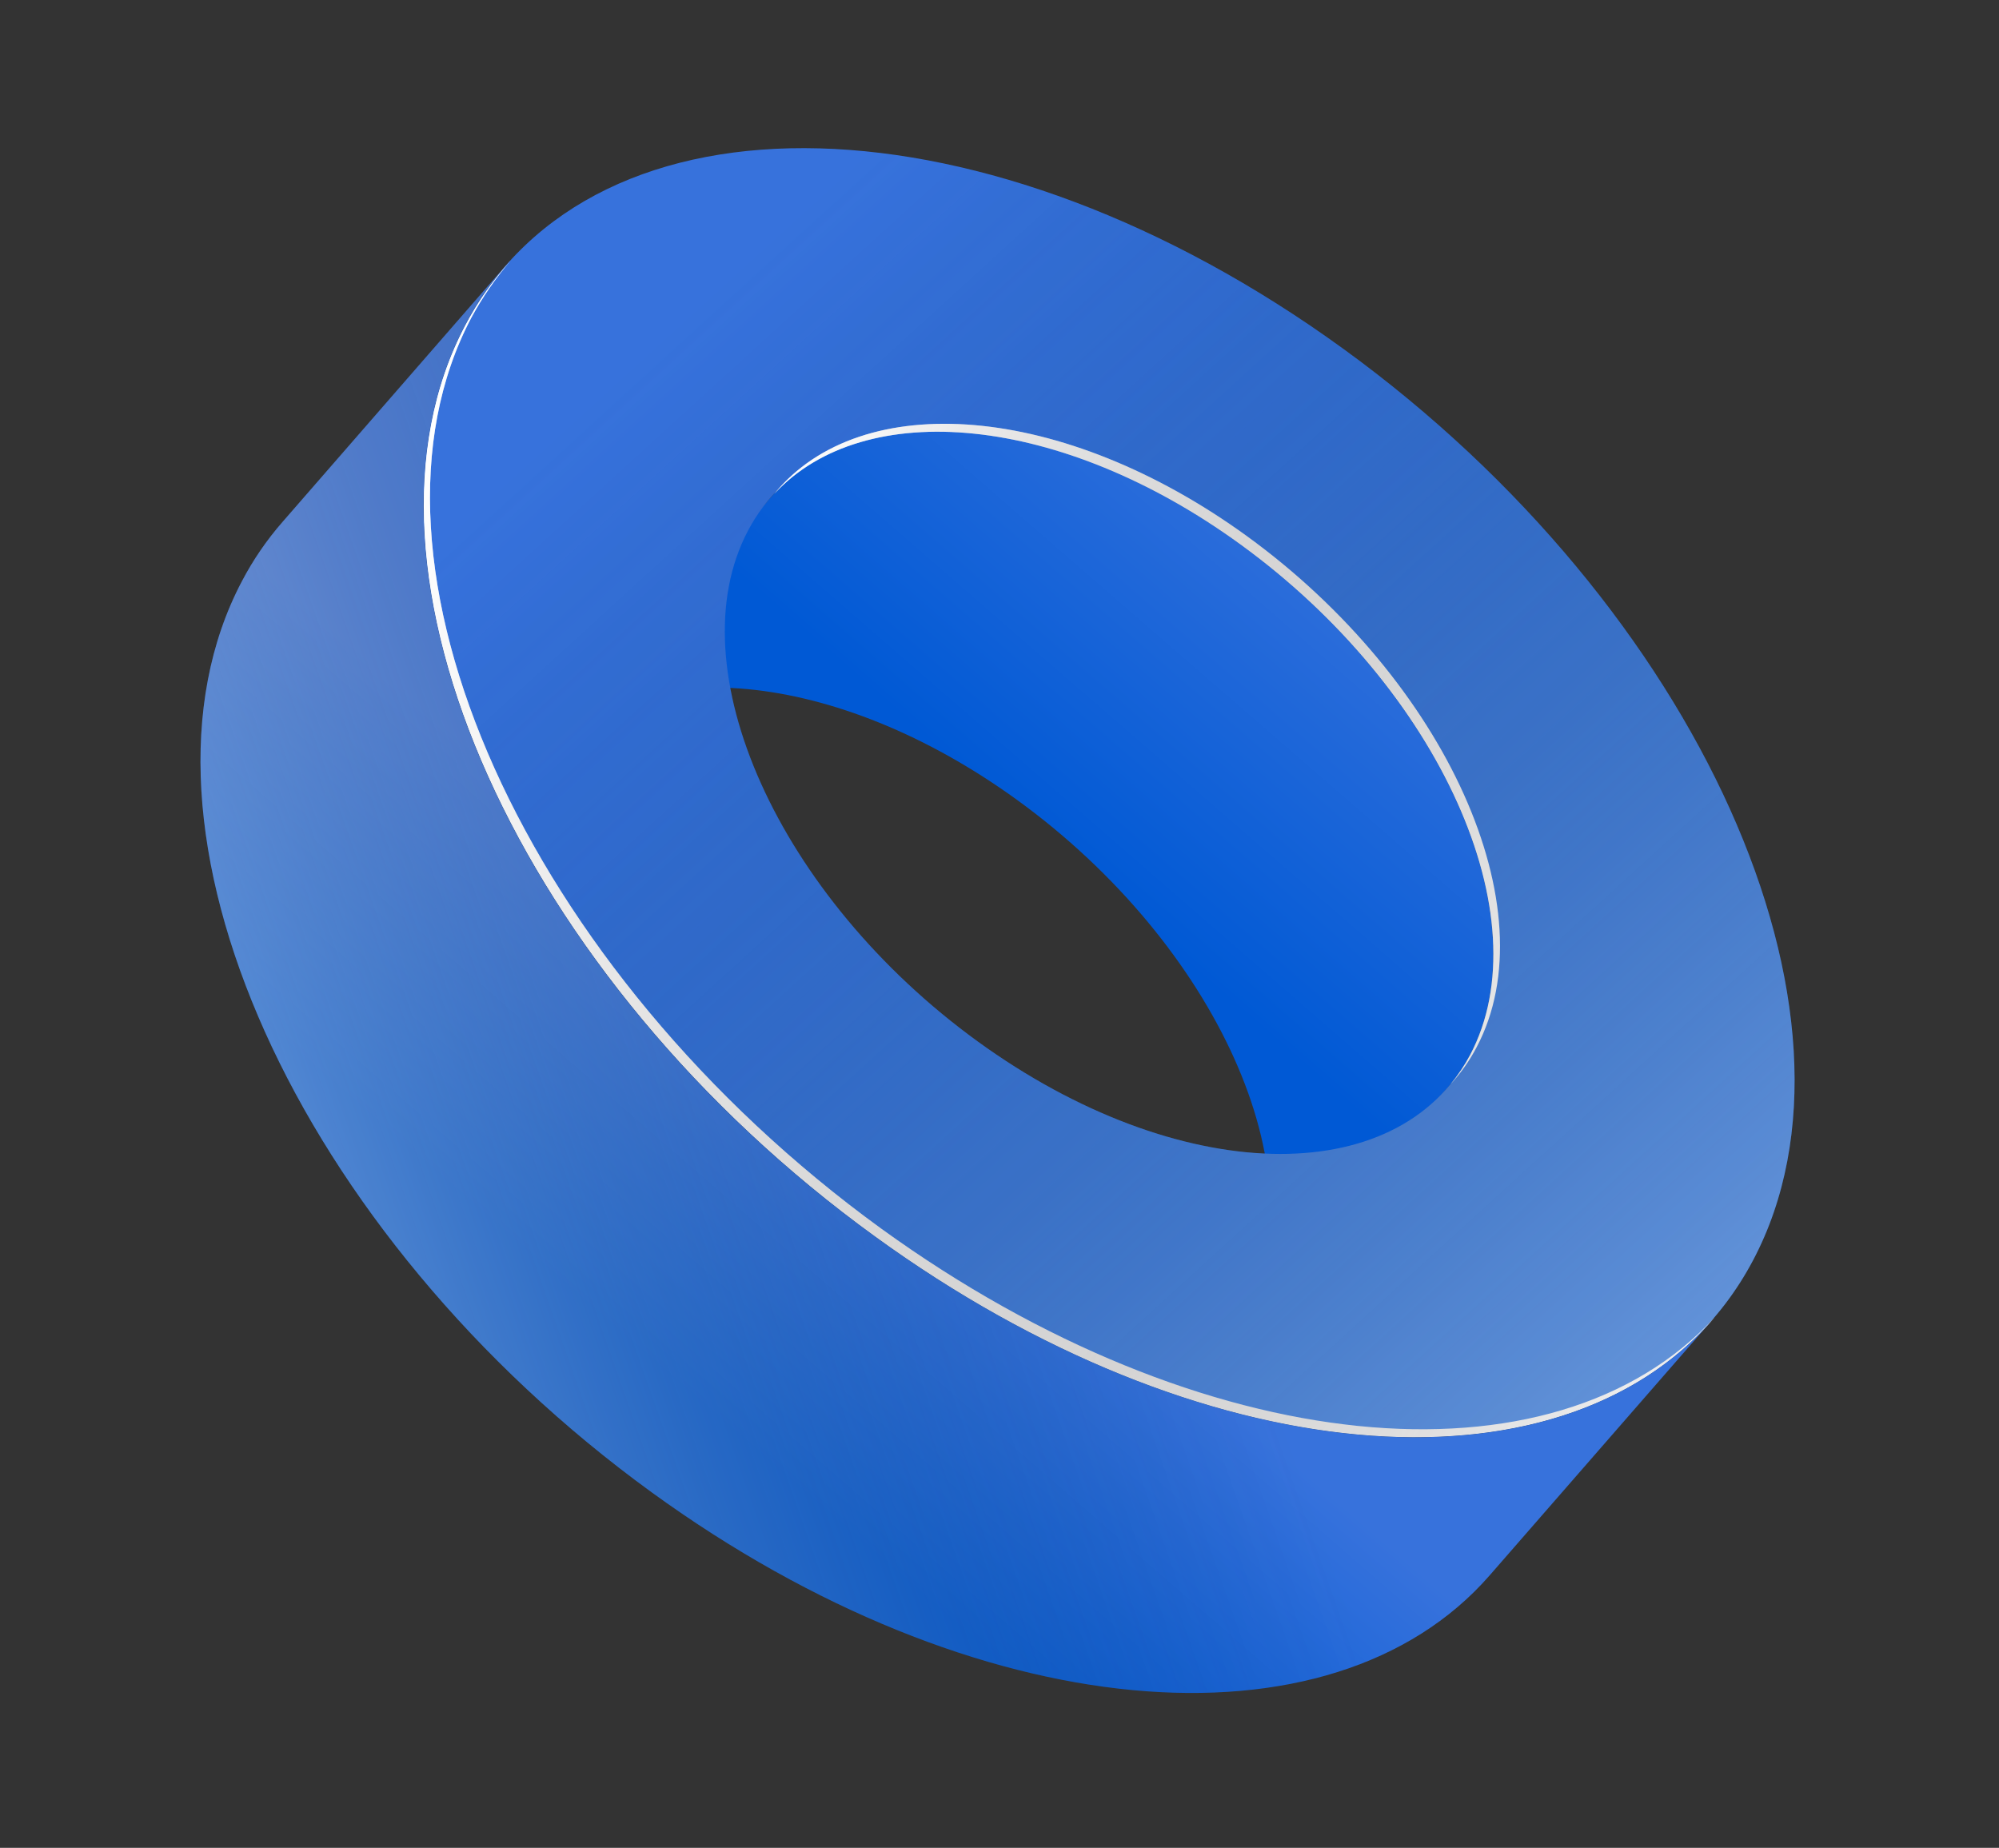
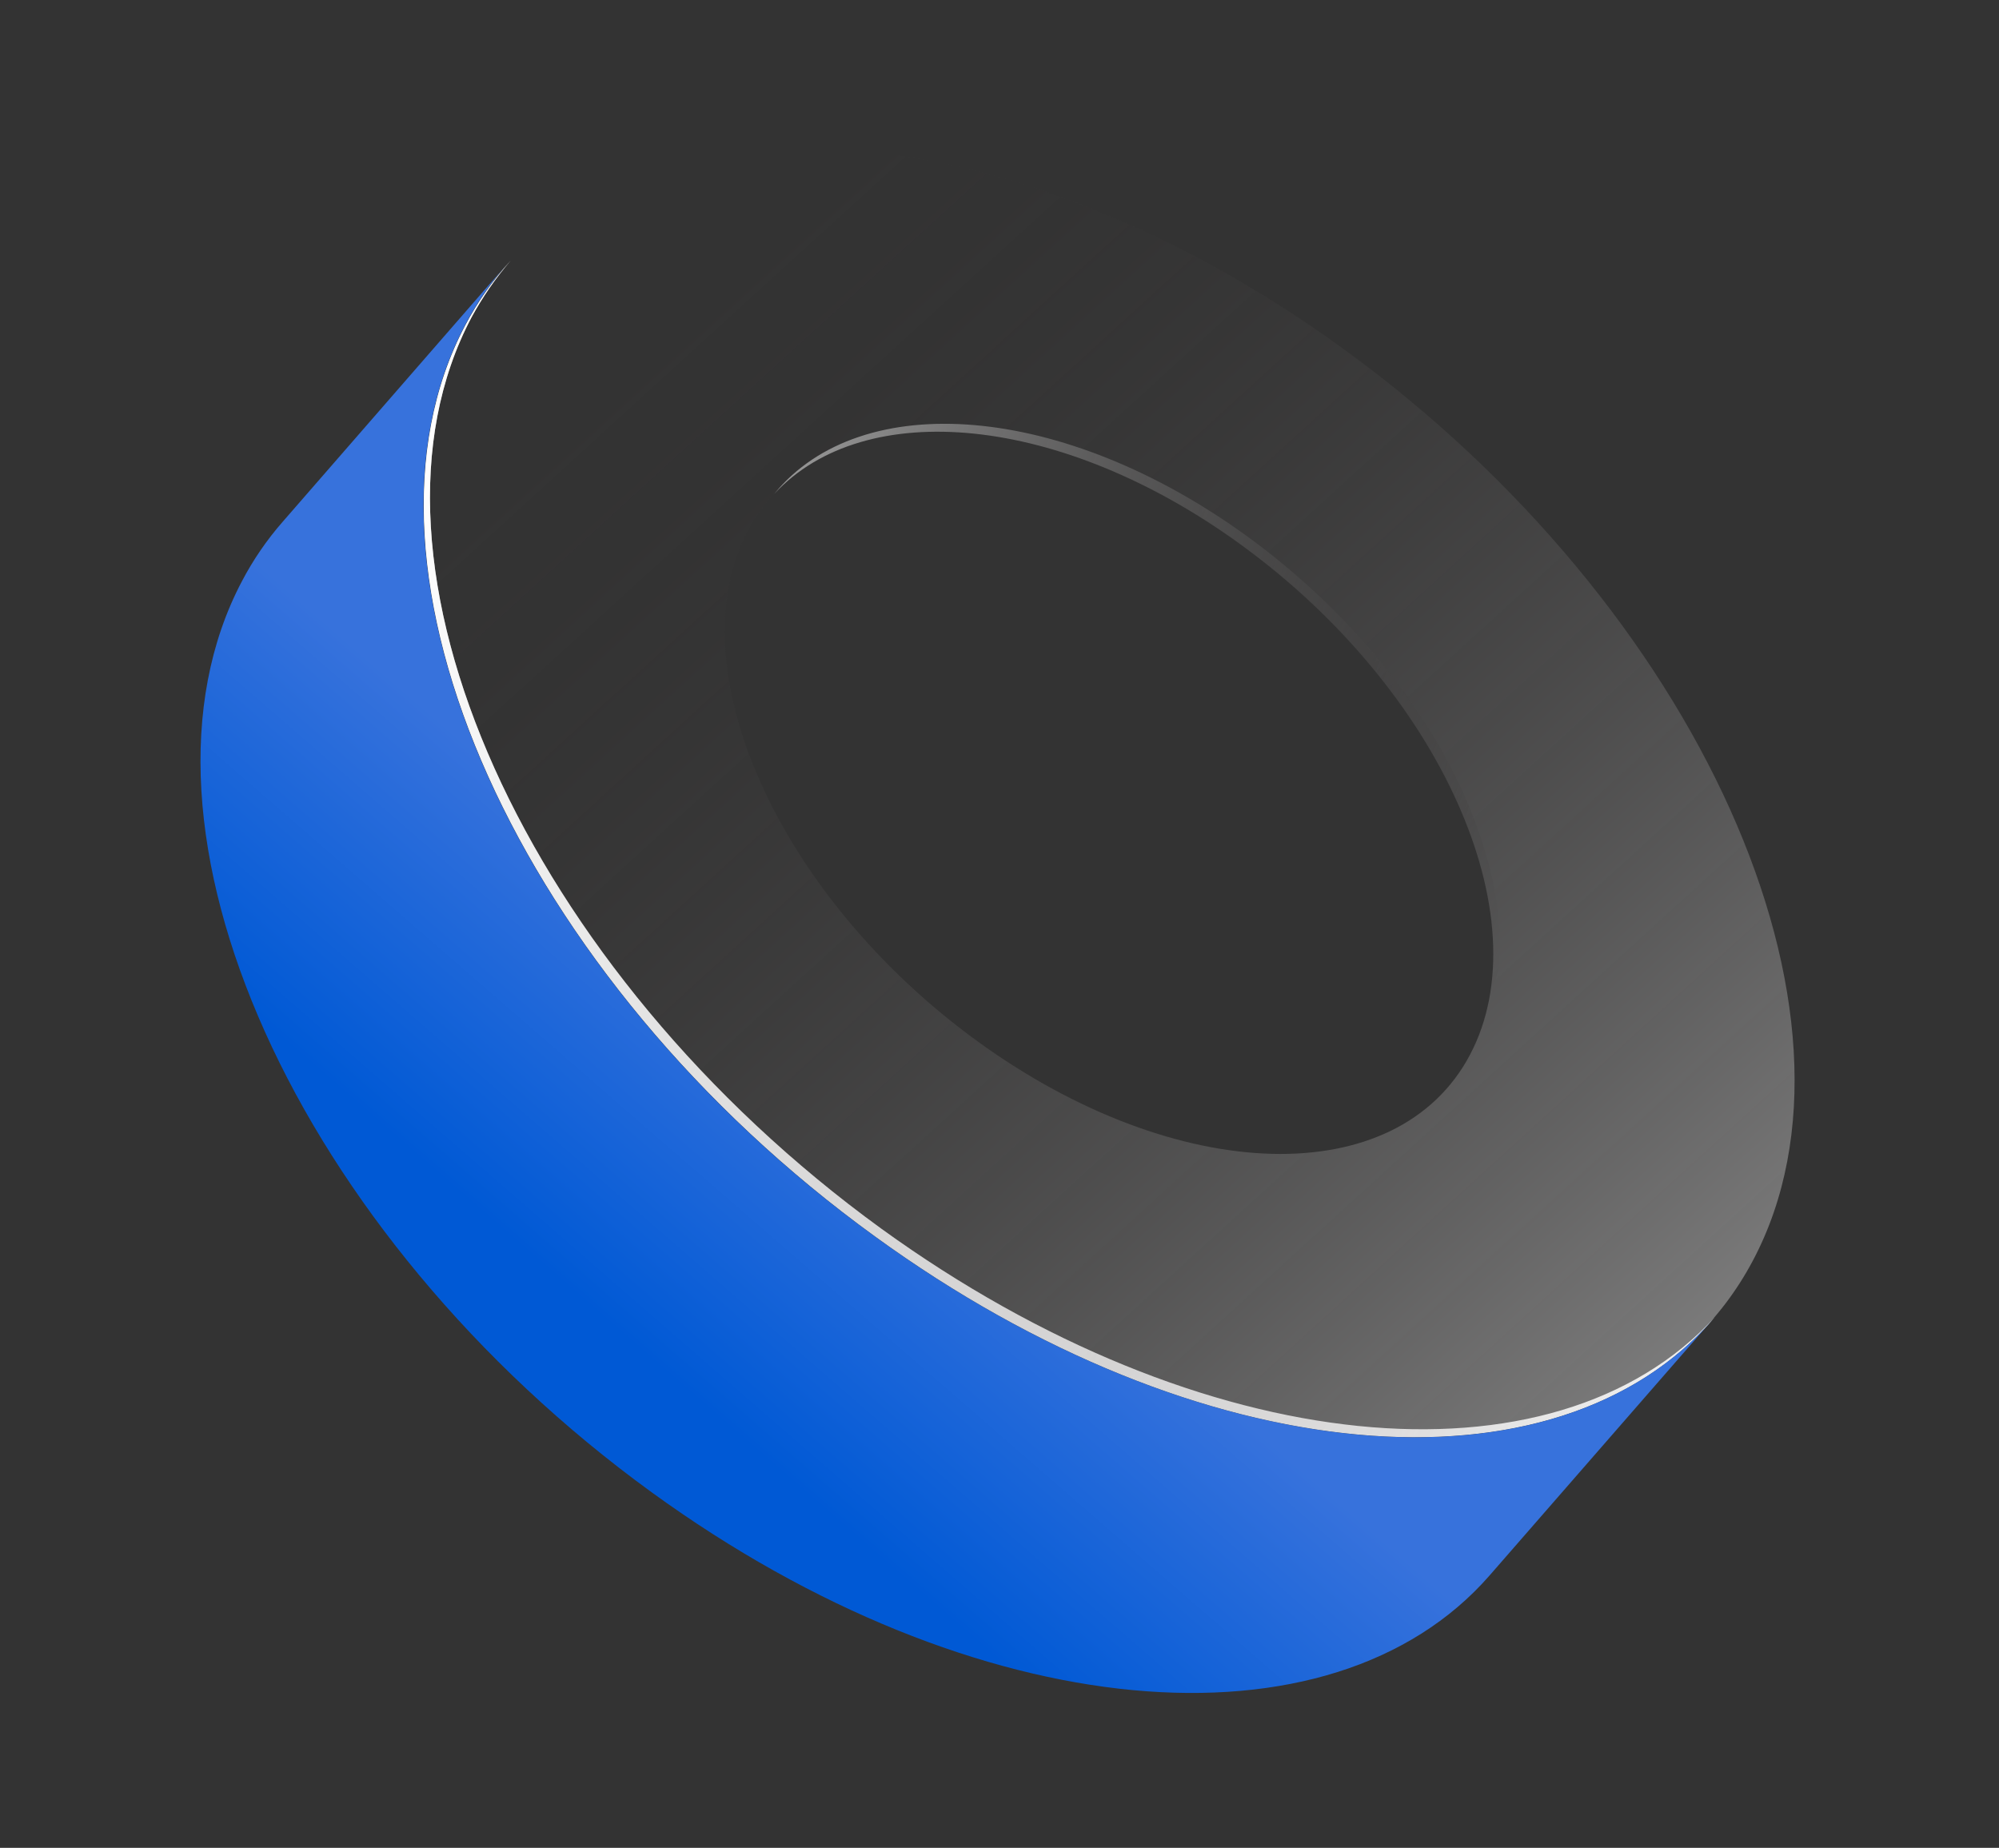
<svg xmlns="http://www.w3.org/2000/svg" width="185" height="171" viewBox="0 0 185 171" fill="none">
  <rect x="0" y="0" width="185" height="171" fill="#333333" stroke="none" />
  <g id="Group">
    <g id="Group_2">
      <g id="Layer 1">
-         <path id="Vector" d="M71.322 46.029L50.674 69.726C58.895 60.298 77.327 61.839 94.148 74.04C112.597 87.429 122.118 108.596 115.412 121.3C114.828 122.405 114.12 123.438 113.3 124.381L133.944 100.696C134.76 99.752 135.464 98.717 136.043 97.612C142.762 84.911 133.241 63.744 114.78 50.352C97.975 38.142 79.496 36.572 71.322 46.029Z" fill="url(#paint0_linear_21_555)" />
-         <path id="Vector_2" d="M162.247 116.611C150.268 139.295 113.84 138.298 80.949 114.414C48.057 90.529 31.035 52.769 43.027 30.088C55.019 7.409 91.43 8.414 124.325 32.285C157.221 56.157 174.222 93.94 162.247 116.611ZM90.473 96.369C108.934 109.761 129.337 110.317 136.047 97.599C142.757 84.881 133.245 63.731 114.784 50.339C96.323 36.947 75.933 36.395 69.227 49.1C62.52 61.805 72.025 82.981 90.473 96.369Z" fill="url(#paint1_linear_21_555)" />
        <g id="Group_3" style="mix-blend-mode:overlay">
-           <path id="Vector_3" d="M115.405 49.619C133.862 63.024 143.387 84.178 136.665 96.891C136.01 98.147 135.192 99.31 134.23 100.35C134.928 99.507 135.539 98.596 136.052 97.629C142.771 84.928 133.25 63.761 114.789 50.369C98.2 38.322 80.04 36.666 71.659 45.698C79.712 35.855 98.389 37.275 115.405 49.619Z" fill="white" />
          <path id="Vector_4" d="M43.632 29.377C31.652 52.061 48.636 89.81 81.566 113.706C111.293 135.201 143.794 138.161 158.711 121.875C144.139 138.963 111.093 136.286 80.987 114.426C48.045 90.569 31.073 52.781 43.065 30.101C44.2 27.943 45.604 25.939 47.244 24.136C45.857 25.75 44.646 27.506 43.632 29.377Z" fill="white" />
        </g>
        <path id="Vector_5" d="M46.784 24.598L26.149 48.299C24.686 49.971 23.426 51.81 22.395 53.777C10.416 76.461 27.4 114.21 60.317 138.102C90.31 159.873 123.209 162.575 137.858 145.79L158.502 122.106C143.838 138.942 110.98 136.196 80.961 114.418C48.02 90.561 31.048 52.773 43.04 30.093C44.069 28.121 45.326 26.277 46.784 24.598Z" fill="url(#paint2_linear_21_555)" />
        <g id="Group_4" style="mix-blend-mode:screen" opacity="0.5">
          <path id="Vector_6" d="M162.247 116.611C150.268 139.295 113.84 138.298 80.949 114.414C48.057 90.529 31.035 52.769 43.027 30.088C55.019 7.409 91.43 8.414 124.325 32.285C157.221 56.157 174.222 93.94 162.247 116.611ZM90.473 96.369C108.934 109.761 129.337 110.317 136.047 97.599C142.757 84.881 133.245 63.731 114.784 50.339C96.323 36.947 75.933 36.395 69.227 49.1C62.52 61.805 72.025 82.981 90.473 96.369Z" fill="url(#paint3_linear_21_555)" />
          <g id="Group_5" style="mix-blend-mode:overlay">
            <path id="Vector_7" d="M115.405 49.619C133.862 63.024 143.387 84.178 136.665 96.891C136.01 98.147 135.192 99.31 134.23 100.35C134.928 99.507 135.539 98.596 136.052 97.629C142.771 84.928 133.25 63.761 114.789 50.369C98.2 38.322 80.04 36.666 71.659 45.698C79.712 35.855 98.389 37.275 115.405 49.619Z" fill="url(#paint4_linear_21_555)" />
            <path id="Vector_8" d="M43.632 29.377C31.652 52.061 48.636 89.81 81.566 113.706C111.293 135.201 143.794 138.161 158.711 121.875C144.139 138.963 111.093 136.286 80.987 114.426C48.045 90.569 31.073 52.781 43.065 30.101C44.2 27.943 45.604 25.939 47.244 24.136C45.857 25.75 44.646 27.506 43.632 29.377Z" fill="url(#paint5_linear_21_555)" />
          </g>
-           <path id="Vector_9" d="M46.784 24.598L26.149 48.299C24.686 49.971 23.426 51.81 22.395 53.777C10.416 76.461 27.4 114.21 60.317 138.102C90.31 159.873 123.209 162.575 137.858 145.79L158.502 122.106C143.838 138.942 110.98 136.196 80.961 114.418C48.02 90.561 31.048 52.773 43.04 30.093C44.069 28.121 45.326 26.277 46.784 24.598Z" fill="url(#paint6_linear_21_555)" />
        </g>
      </g>
    </g>
  </g>
  <defs>
    <linearGradient id="paint0_linear_21_555" x1="96.565" y1="77.804" x2="124.494" y2="45.641" gradientUnits="userSpaceOnUse">
      <stop stop-color="#0059D5" />
      <stop offset="1" stop-color="#3772DC" />
    </linearGradient>
    <linearGradient id="paint1_linear_21_555" x1="169.526" y1="146.684" x2="62.892" y2="29.784" gradientUnits="userSpaceOnUse">
      <stop stop-color="#0059D5" />
      <stop offset="1" stop-color="#3772DC" />
    </linearGradient>
    <linearGradient id="paint2_linear_21_555" x1="57.145" y1="123.201" x2="78.089" y2="99.081" gradientUnits="userSpaceOnUse">
      <stop stop-color="#0059D5" />
      <stop offset="1" stop-color="#3772DC" />
    </linearGradient>
    <linearGradient id="paint3_linear_21_555" x1="169.526" y1="146.684" x2="62.892" y2="29.784" gradientUnits="userSpaceOnUse">
      <stop stop-color="white" />
      <stop offset="1" stop-color="#231F20" stop-opacity="0" />
    </linearGradient>
    <linearGradient id="paint4_linear_21_555" x1="68.468" y1="56.275" x2="142.532" y2="78.517" gradientUnits="userSpaceOnUse">
      <stop stop-color="white" />
      <stop offset="1" stop-color="#231F20" stop-opacity="0" />
    </linearGradient>
    <linearGradient id="paint5_linear_21_555" x1="32.538" y1="62.968" x2="164.462" y2="102.586" gradientUnits="userSpaceOnUse">
      <stop stop-color="white" />
      <stop offset="1" stop-color="#231F20" stop-opacity="0" />
    </linearGradient>
    <linearGradient id="paint6_linear_21_555" x1="8.994" y1="116.489" x2="101.948" y2="83.826" gradientUnits="userSpaceOnUse">
      <stop stop-color="white" />
      <stop offset="1" stop-color="#231F20" stop-opacity="0" />
    </linearGradient>
  </defs>
</svg>